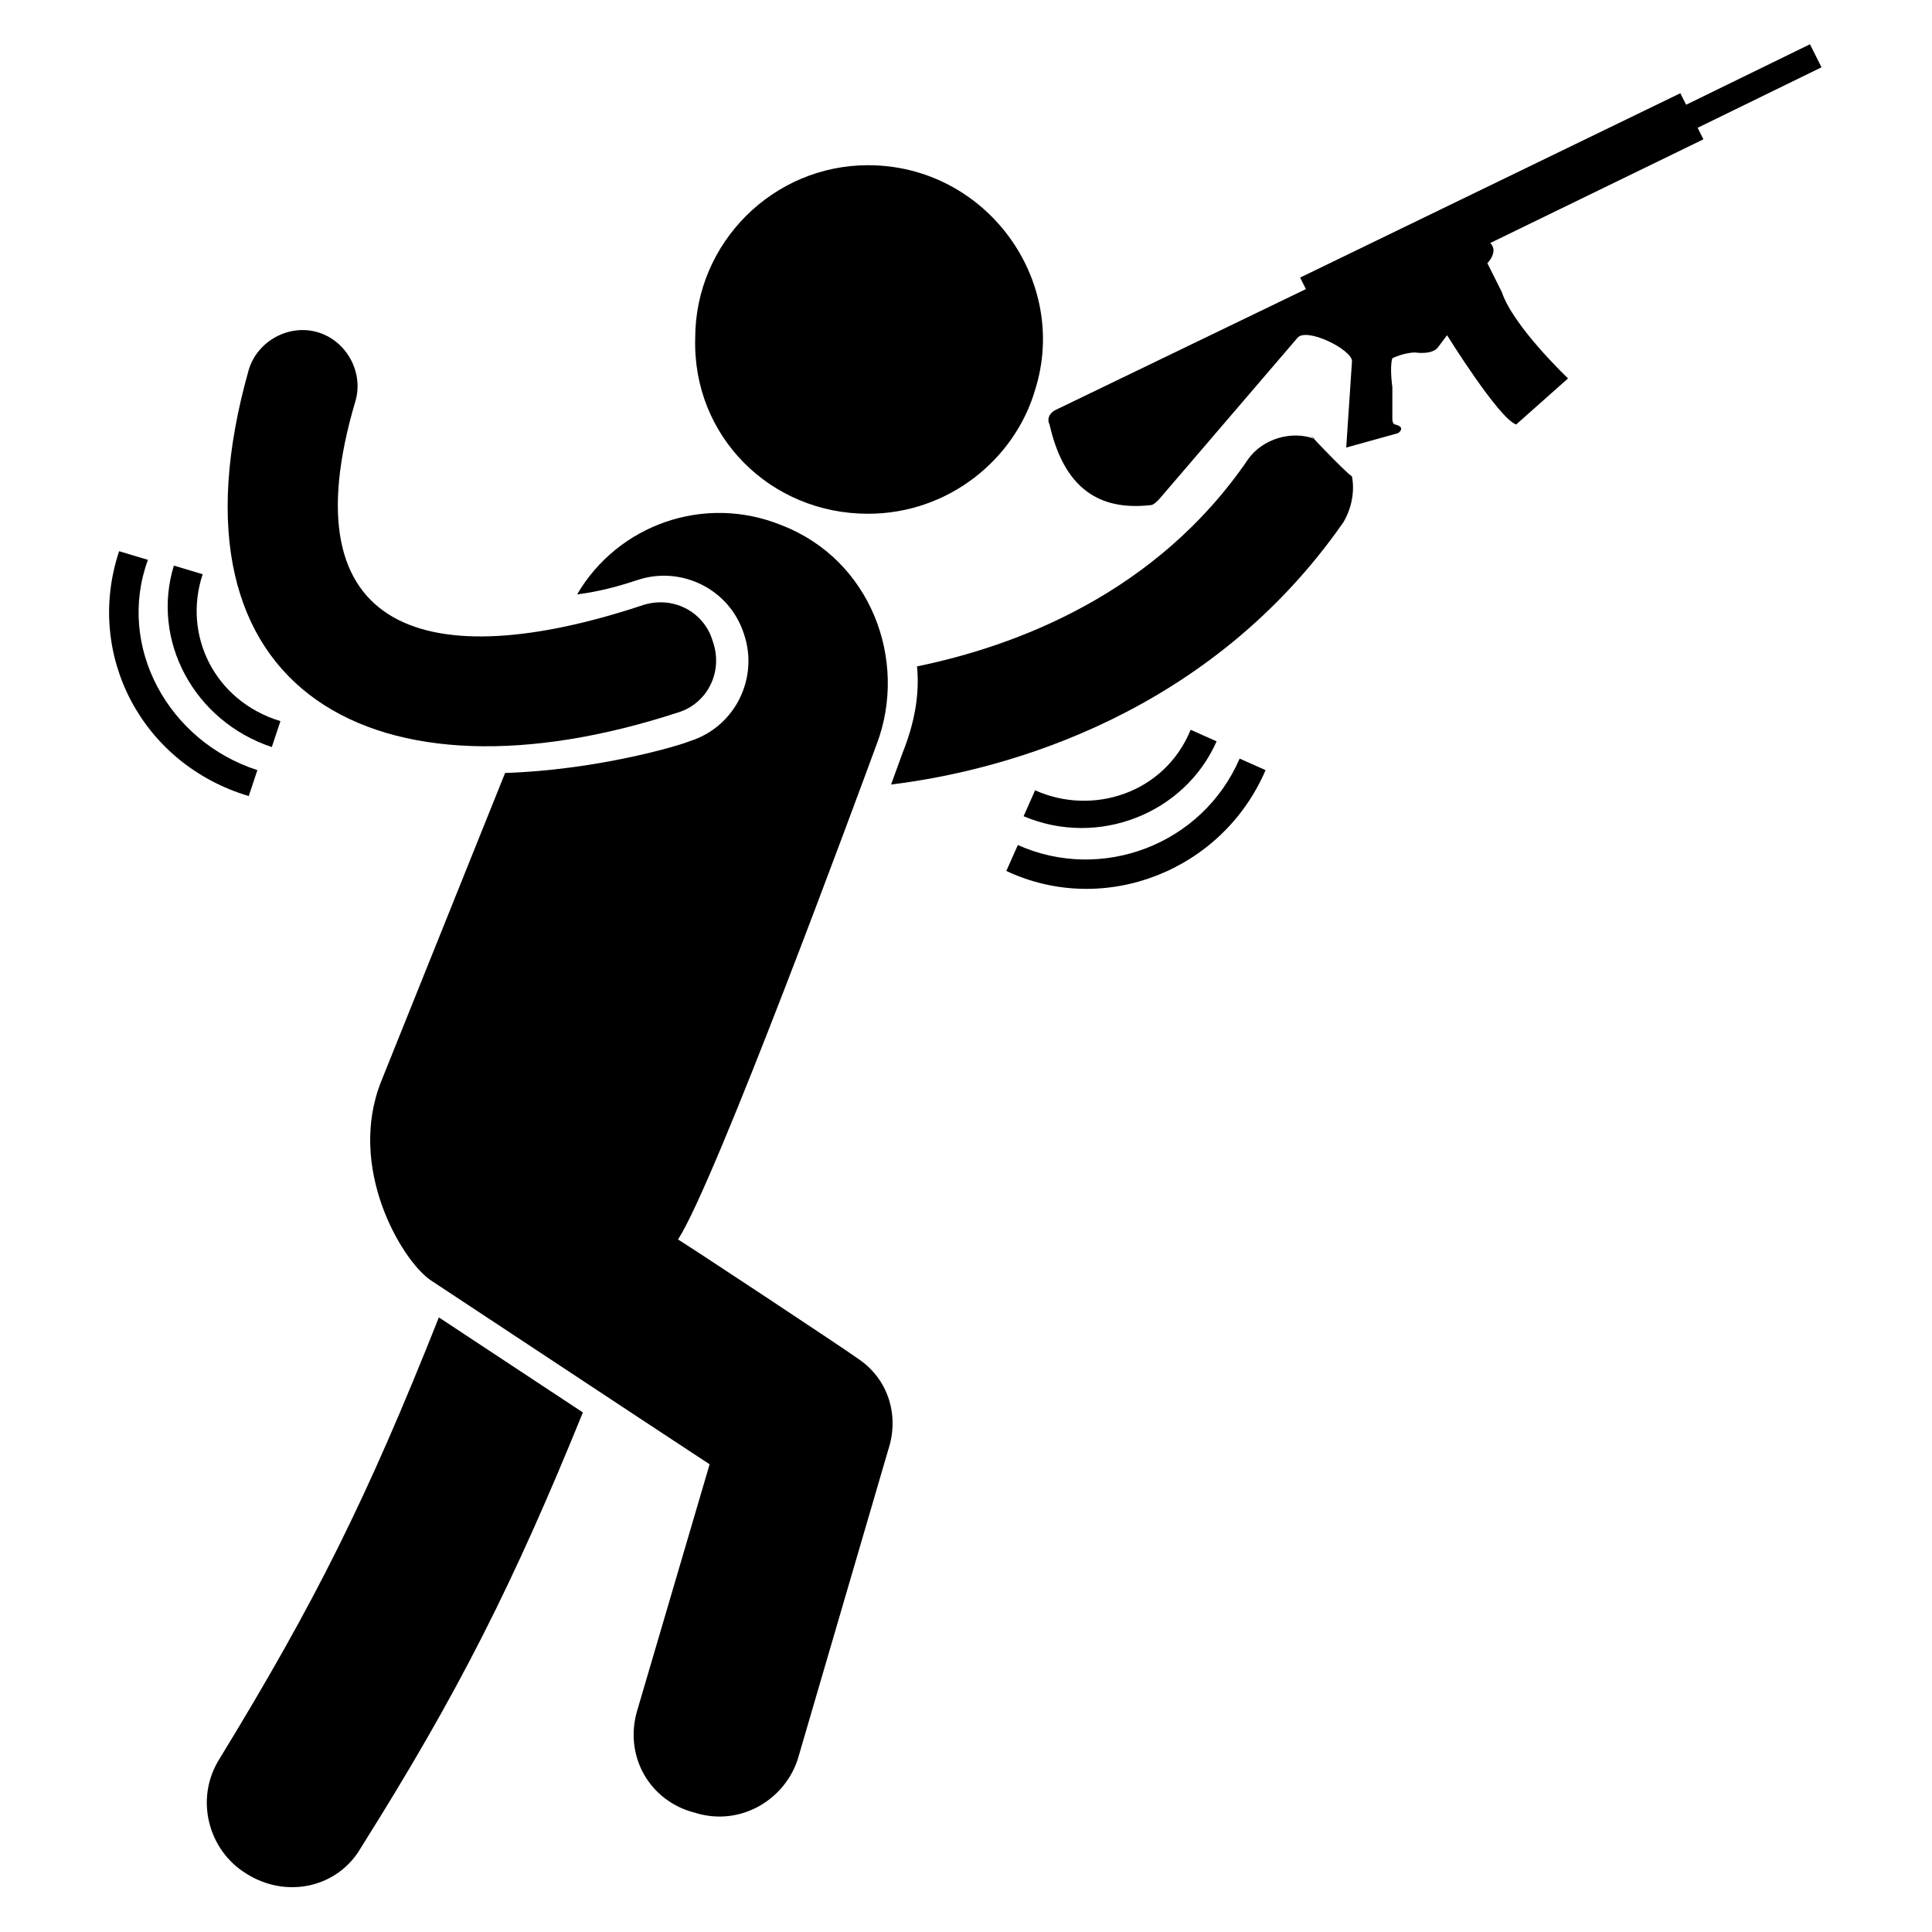
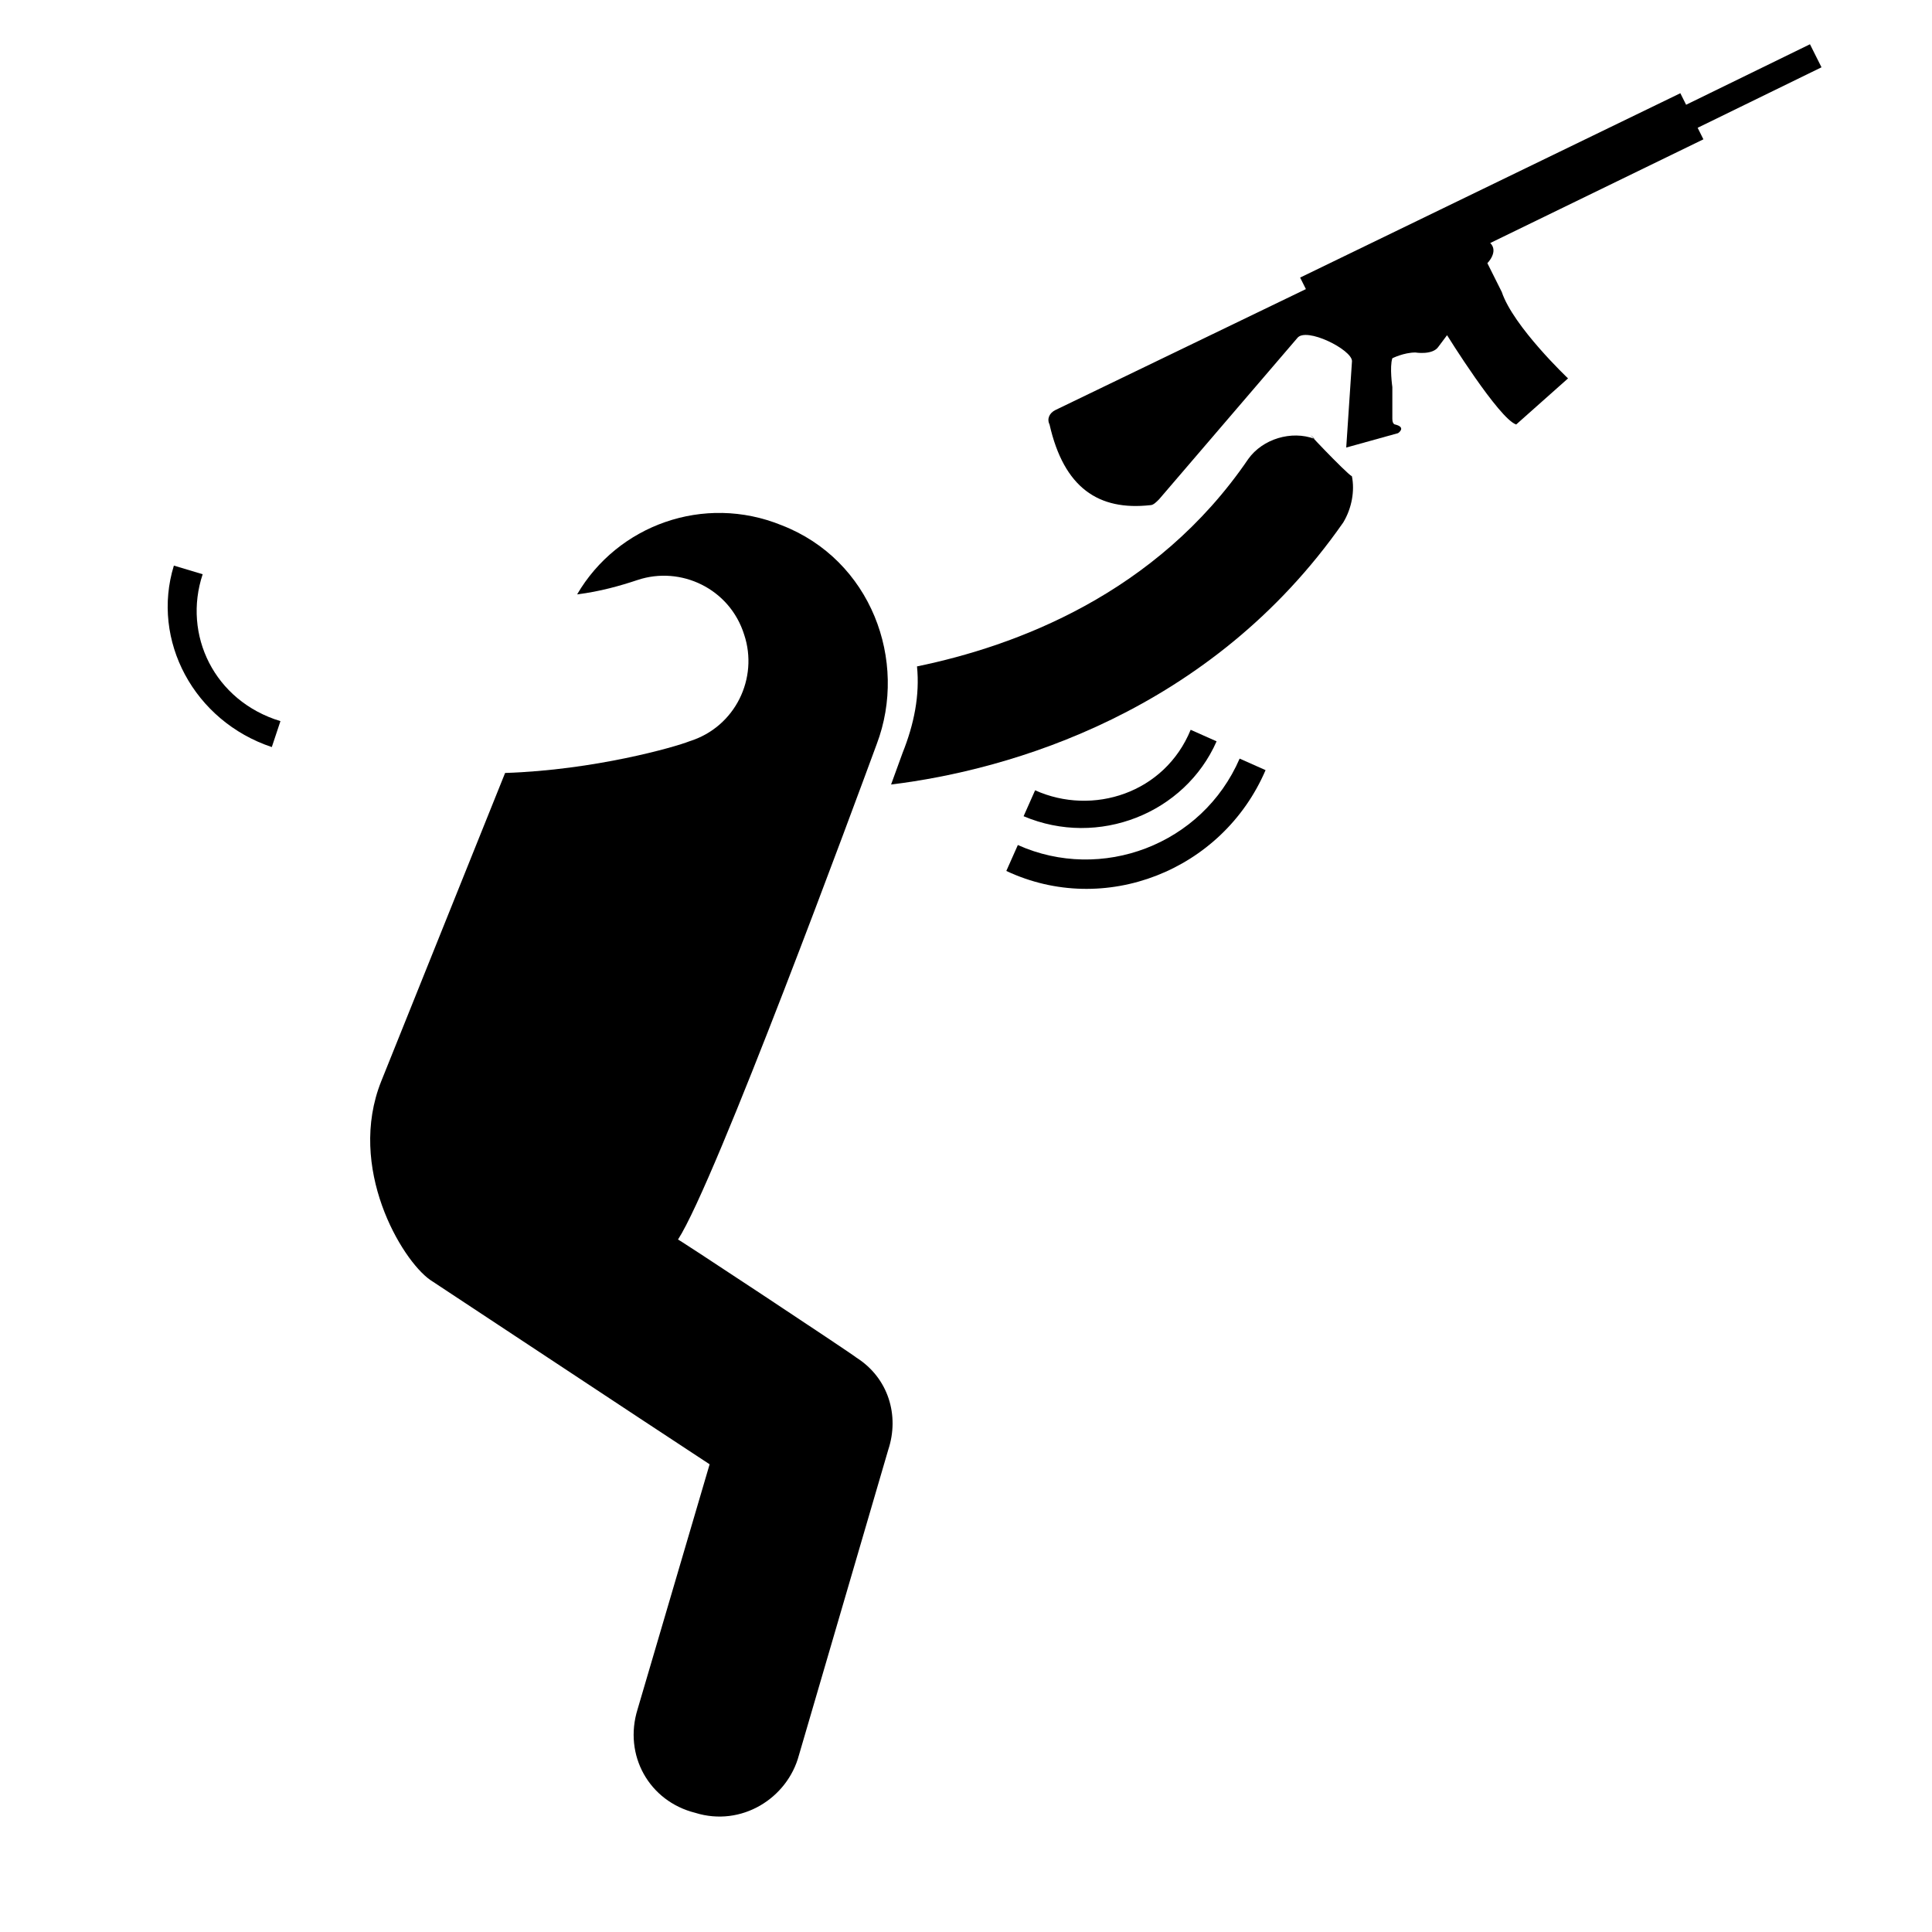
<svg xmlns="http://www.w3.org/2000/svg" fill="#000000" width="800px" height="800px" version="1.1" viewBox="144 144 512 512">
  <g>
    <path d="m492.36 260.3c-6.106-2.289-13.742 0-17.559 5.344-24.426 35.879-61.832 49.617-87.785 54.961 0.762 7.633-0.762 15.266-3.816 22.902l-3.055 8.398c31.297-3.816 84.73-19.082 119.84-69.465 2.289-3.816 3.055-8.398 2.289-12.215-1.52-0.766-14.496-14.504-9.918-9.926z" />
-     <path d="m202.29 609.92c-6.871 10.688-3.055 24.426 6.871 30.535 10.688 6.871 24.426 3.816 30.535-6.871 25.953-41.223 40.457-70.227 58.777-115.27l-38.168-25.191c-19.086 48.094-32.828 75.574-58.016 116.79z" />
    <path d="m623.66 155.73-32.824 16.031-1.527-3.055-100.76 48.855 1.527 3.055-66.41 32.062c-1.527 0.762-2.289 2.289-1.527 3.816 3.816 16.793 12.977 22.902 26.719 21.375 0.762 0 1.527-0.762 2.289-1.527l36.641-42.746c2.289-3.055 14.504 3.055 14.504 6.106l-1.527 22.902 13.742-3.816s2.289-1.527-0.762-2.289c0 0-0.762 0-0.762-1.527v-8.398s-0.762-5.344 0-7.633c0 0 3.055-1.527 6.106-1.527 0 0 4.582 0.762 6.106-1.527l2.289-3.055s13.742 22.137 18.32 23.664l13.742-12.215s-14.504-13.742-17.559-22.902l-3.816-7.633s3.055-3.055 0.762-5.344l56.488-27.48-1.527-3.055 32.824-16.031z" />
    <path d="m413.74 367.94-3.055 6.871c25.953 12.215 57.25 0 68.703-26.719l-6.871-3.055c-9.922 22.902-36.641 32.828-58.777 22.902z" />
    <path d="m466.41 340.46-6.871-3.055c-6.871 16.793-25.953 22.902-41.223 16.031l-3.051 6.871c19.848 8.398 42.746-0.762 51.145-19.848z" />
-     <path d="m212.21 348.09c-23.664-7.633-37.402-32.824-29.008-55.723l-7.633-2.289c-9.16 27.48 6.106 56.488 34.352 64.883z" />
    <path d="m216.03 341.98 2.289-6.871c-17.559-5.344-25.953-22.902-20.609-38.93l-7.633-2.289c-6.106 19.844 5.344 41.219 25.953 48.09z" />
-     <path d="m374.04 280.15c21.375 0 38.93-14.504 44.273-32.824 9.16-29.008-12.977-59.543-44.273-59.543-25.191 0-45.801 20.609-45.801 45.801-0.762 25.957 19.848 46.566 45.801 46.566z" />
-     <path d="m323.66 332.82c7.633-2.289 12.215-10.688 9.16-19.082-2.289-7.633-10.688-12.215-19.082-9.16-55.723 18.32-93.891 7.633-75.57-54.199 2.289-7.633-2.289-16.031-9.922-18.32s-16.031 2.289-18.32 9.922c-24.434 86.258 34.348 116.79 113.73 90.84z" />
+     <path d="m374.04 280.15z" />
    <path d="m370.99 503.81c-0.762-0.762-50.383-33.586-47.328-31.297 9.922-15.266 47.328-116.79 52.672-131.3 8.398-22.137-1.527-48.855-25.191-58.016-20.609-8.398-43.512 0-54.199 18.32 6.106-0.762 11.449-2.289 16.031-3.816 11.449-3.816 24.426 2.289 28.242 14.504 3.816 11.449-2.289 24.426-14.504 28.242-3.816 1.527-25.191 7.633-48.855 8.398l-32.82 81.68c-9.16 22.902 5.344 47.328 12.977 52.672 83.203 54.961 40.457 26.719 74.043 48.855l-19.082 64.883c-3.816 12.215 3.055 24.426 15.266 27.48 12.215 3.816 24.426-3.816 27.48-15.266l23.664-80.914c3.055-9.16 0-19.086-8.395-24.43z" />
  </g>
</svg>